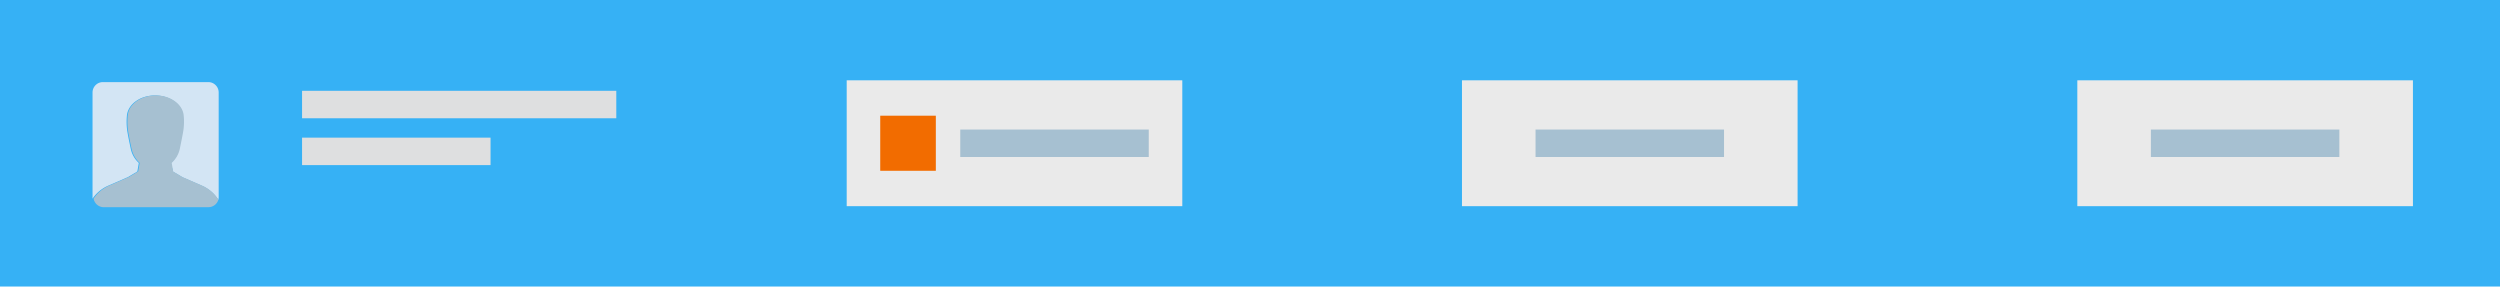
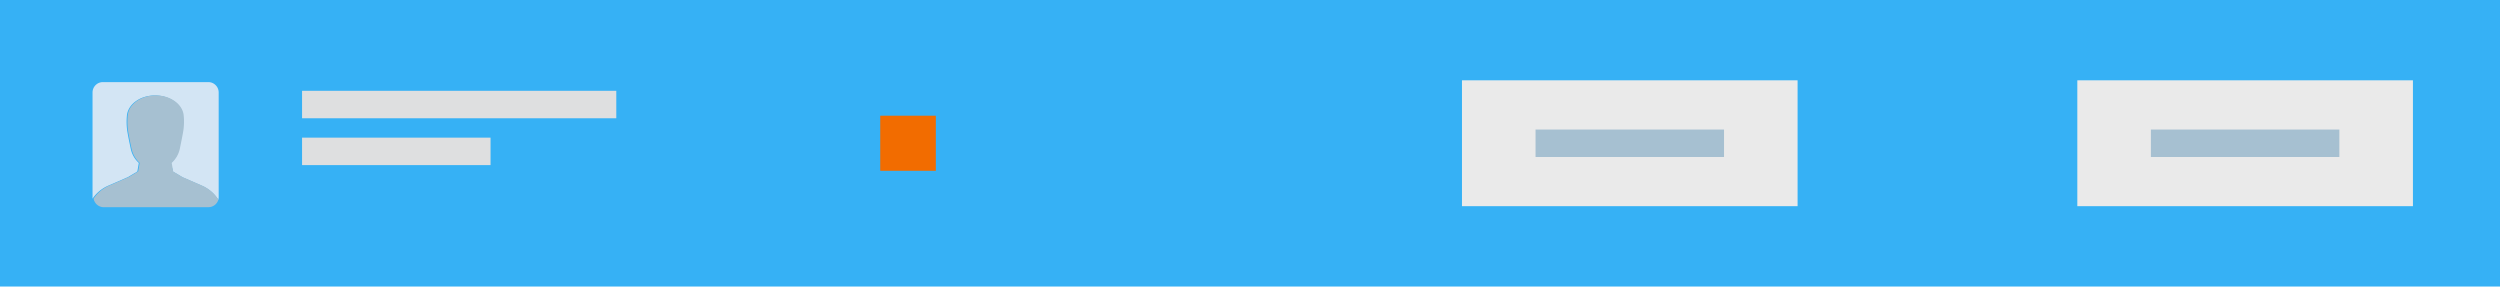
<svg xmlns="http://www.w3.org/2000/svg" viewBox="0 0 447.92 51.34">
  <defs>
    <style>.cls-1{fill:#36b1f5;}.cls-2{fill:#d3e5f4;}.cls-3{fill:#a6c0d1;}.cls-4{fill:#dedfe0;}.cls-5{fill:#eaeaea;}.cls-6{fill:#f26c00;}</style>
  </defs>
  <title>Talent-selectionne</title>
  <g id="Calque_2" data-name="Calque 2">
    <g id="Calque_1-2" data-name="Calque 1">
      <rect class="cls-1" width="447.92" height="51.34" />
      <path class="cls-2" d="M19.29,33.31l3.65-1.59,1.67-1,.26-1.53a4.69,4.69,0,0,1-1.42-2.42c-.16-.73-.64-3-.7-3.69a11.51,11.51,0,0,1,0-2.5c.28-2,2.44-3.48,5-3.48s4.76,1.5,5,3.48a11.44,11.44,0,0,1,0,2.45c-.07.76-.64,3.42-.7,3.72a4.75,4.75,0,0,1-1.44,2.44L31,30.76l1.67,1,3.65,1.59a6.64,6.64,0,0,1,2.79,2.45,1.79,1.79,0,0,0,.07-.48V16.55a1.86,1.86,0,0,0-1.86-1.84H18.44a1.86,1.86,0,0,0-1.86,1.84V35.28a1.8,1.8,0,0,0,0,.31A6.55,6.55,0,0,1,19.29,33.31Z" />
      <path class="cls-3" d="M18.44,37.12h18.9a1.86,1.86,0,0,0,1.79-1.36,6.64,6.64,0,0,0-2.79-2.45l-3.65-1.59-1.67-1-.26-1.54a4.75,4.75,0,0,0,1.44-2.44c.06-.3.63-3,.7-3.72a11.44,11.44,0,0,0,0-2.45c-.27-2-2.44-3.48-5-3.48s-4.75,1.5-5,3.48a11.51,11.51,0,0,0,0,2.5c.05.65.54,3,.7,3.69a4.69,4.69,0,0,0,1.42,2.42l-.26,1.53-1.67,1-3.65,1.59a6.55,6.55,0,0,0-2.67,2.28A1.86,1.86,0,0,0,18.44,37.12Z" />
      <rect class="cls-4" x="54.12" y="16.27" width="56.3" height="4.92" />
      <rect class="cls-4" x="54.12" y="24.66" width="33.77" height="4.92" />
-       <rect class="cls-5" x="151.7" y="14.39" width="60.13" height="22.55" />
      <rect class="cls-6" x="157.71" y="20.73" width="9.96" height="9.87" />
-       <rect class="cls-3" x="172.05" y="23.21" width="33.77" height="4.92" />
      <rect class="cls-5" x="261.94" y="14.39" width="60.13" height="22.55" />
      <rect class="cls-3" x="275.12" y="23.21" width="33.77" height="4.92" />
      <rect class="cls-5" x="372.19" y="14.39" width="60.13" height="22.55" />
      <rect class="cls-3" x="385.37" y="23.21" width="33.77" height="4.92" />
    </g>
  </g>
</svg>